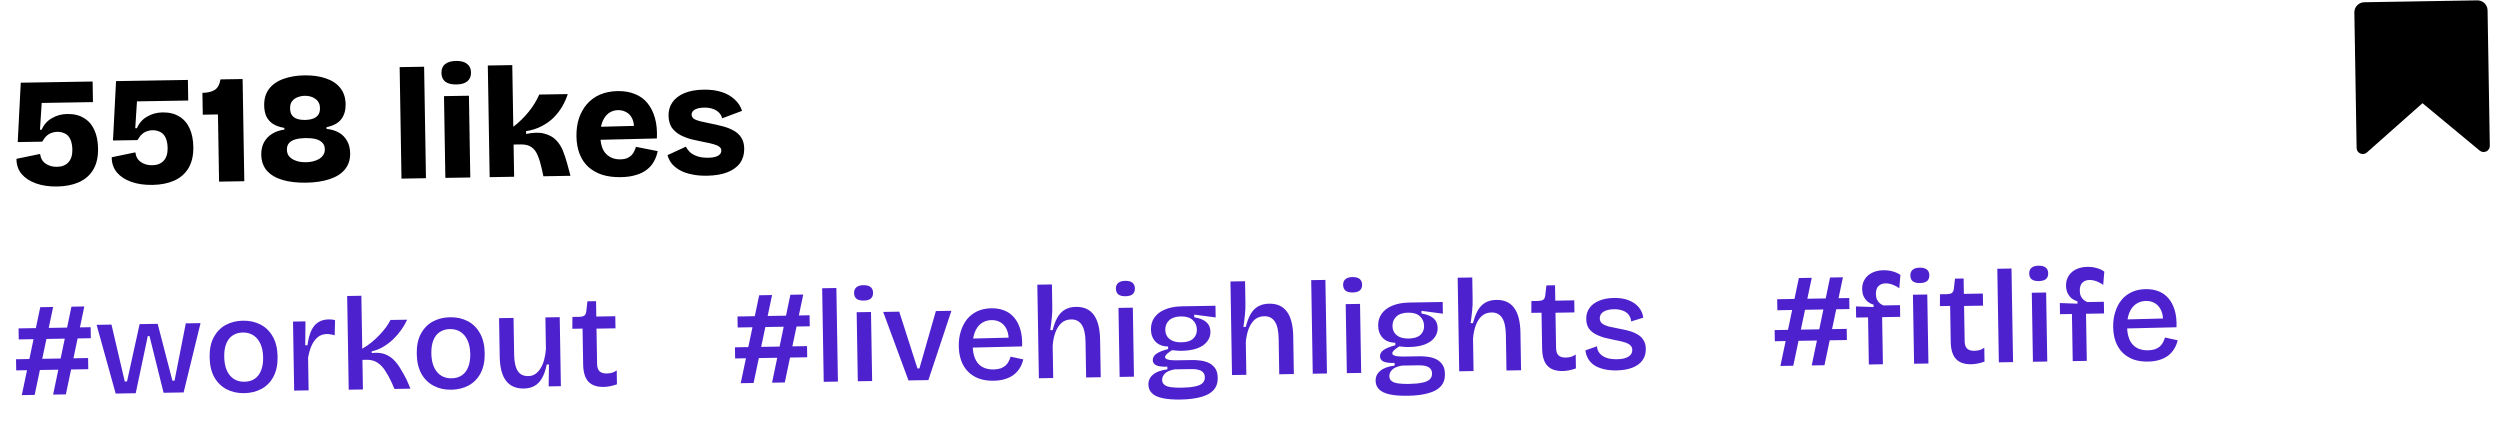
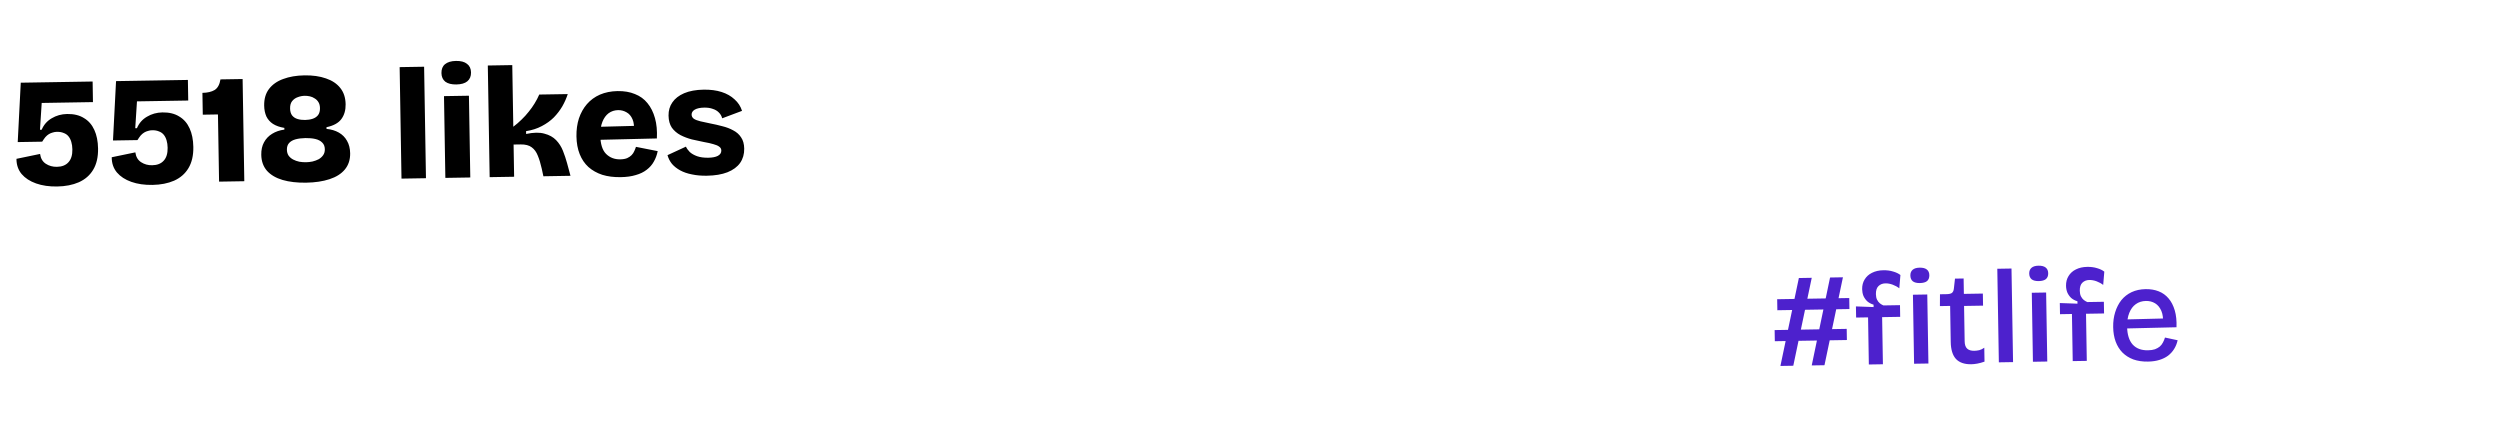
<svg xmlns="http://www.w3.org/2000/svg" width="226" height="39" viewBox="0 0 226 39" fill="none">
  <path d="M5.17 16.859C4.451 16.871 3.815 16.779 3.261 16.583C2.707 16.386 2.273 16.104 1.958 15.736C1.644 15.359 1.487 14.899 1.488 14.358L3.623 13.916C3.676 14.317 3.849 14.613 4.141 14.804C4.434 14.995 4.767 15.087 5.14 15.081C5.597 15.074 5.945 14.937 6.183 14.672C6.431 14.406 6.551 14.017 6.542 13.504C6.538 13.252 6.506 13.028 6.447 12.833C6.388 12.629 6.301 12.458 6.186 12.319C6.072 12.181 5.926 12.081 5.747 12.019C5.578 11.947 5.377 11.913 5.144 11.917C5.013 11.919 4.887 11.94 4.767 11.979C4.646 12.009 4.53 12.058 4.419 12.125C4.308 12.192 4.202 12.282 4.101 12.396C4.01 12.51 3.914 12.646 3.814 12.807L1.602 12.844L1.877 7.476L8.373 7.369L8.403 9.23L3.77 9.307L3.614 11.732L3.768 11.729C3.957 11.278 4.259 10.933 4.675 10.692C5.091 10.443 5.556 10.314 6.069 10.305C6.676 10.295 7.182 10.417 7.587 10.672C8.002 10.917 8.316 11.276 8.529 11.749C8.742 12.212 8.854 12.77 8.865 13.423C8.878 14.198 8.73 14.84 8.421 15.349C8.121 15.849 7.689 16.224 7.123 16.477C6.567 16.719 5.916 16.847 5.17 16.859ZM13.782 16.716C13.063 16.728 12.427 16.636 11.873 16.44C11.319 16.244 10.885 15.961 10.571 15.593C10.256 15.216 10.099 14.756 10.1 14.215L12.235 13.773C12.288 14.174 12.461 14.47 12.753 14.661C13.046 14.852 13.379 14.945 13.752 14.938C14.209 14.931 14.557 14.794 14.796 14.529C15.043 14.264 15.163 13.874 15.154 13.361C15.15 13.109 15.118 12.886 15.059 12.69C15 12.486 14.913 12.315 14.799 12.177C14.684 12.039 14.538 11.938 14.359 11.876C14.19 11.804 13.989 11.77 13.756 11.774C13.625 11.776 13.499 11.797 13.379 11.836C13.258 11.866 13.142 11.915 13.031 11.982C12.92 12.049 12.814 12.14 12.713 12.253C12.622 12.367 12.526 12.504 12.426 12.664L10.214 12.701L10.49 7.333L16.985 7.226L17.016 9.088L12.382 9.164L12.226 11.589L12.38 11.587C12.569 11.136 12.871 10.79 13.287 10.55C13.703 10.3 14.168 10.171 14.681 10.162C15.288 10.152 15.794 10.275 16.199 10.529C16.614 10.774 16.928 11.133 17.141 11.606C17.354 12.069 17.466 12.627 17.477 13.28C17.49 14.055 17.342 14.697 17.033 15.206C16.733 15.706 16.301 16.082 15.736 16.334C15.18 16.576 14.528 16.704 13.782 16.716ZM19.804 16.42L19.703 10.345L18.331 10.368L18.299 8.394C18.756 8.387 19.123 8.301 19.4 8.138C19.678 7.965 19.854 7.645 19.93 7.177L21.932 7.144L22.085 16.382L19.804 16.42ZM27.679 16.514C26.867 16.527 26.157 16.446 25.547 16.269C24.947 16.092 24.475 15.815 24.133 15.438C23.8 15.052 23.628 14.569 23.619 13.991C23.612 13.552 23.694 13.177 23.866 12.866C24.038 12.546 24.282 12.29 24.596 12.098C24.919 11.897 25.29 11.769 25.709 11.716L25.707 11.59L27.591 11.194L29.515 11.527L29.517 11.653C29.938 11.692 30.308 11.803 30.629 11.984C30.949 12.166 31.196 12.414 31.369 12.728C31.552 13.042 31.647 13.419 31.654 13.857C31.663 14.436 31.503 14.924 31.174 15.322C30.854 15.71 30.392 16.002 29.788 16.199C29.194 16.395 28.491 16.5 27.679 16.514ZM27.663 14.666C27.859 14.662 28.054 14.641 28.25 14.6C28.454 14.55 28.64 14.482 28.806 14.395C28.973 14.299 29.106 14.18 29.206 14.038C29.316 13.887 29.369 13.704 29.365 13.489C29.361 13.237 29.283 13.038 29.131 12.891C28.98 12.735 28.772 12.626 28.51 12.565C28.248 12.504 27.948 12.477 27.613 12.482C27.276 12.488 26.978 12.525 26.718 12.595C26.467 12.665 26.273 12.775 26.136 12.927C25.998 13.079 25.931 13.28 25.936 13.532C25.939 13.738 25.989 13.914 26.084 14.062C26.19 14.209 26.327 14.329 26.496 14.419C26.666 14.51 26.854 14.576 27.06 14.62C27.266 14.654 27.467 14.669 27.663 14.666ZM27.585 10.845C27.837 10.84 28.065 10.804 28.27 10.735C28.474 10.666 28.635 10.556 28.754 10.405C28.873 10.244 28.93 10.033 28.926 9.772C28.922 9.557 28.877 9.381 28.791 9.242C28.704 9.094 28.59 8.98 28.449 8.898C28.317 8.807 28.171 8.744 28.012 8.709C27.853 8.674 27.698 8.658 27.549 8.661C27.334 8.664 27.125 8.705 26.921 8.783C26.717 8.852 26.546 8.971 26.409 9.142C26.281 9.303 26.219 9.523 26.224 9.803C26.228 10.064 26.288 10.273 26.402 10.43C26.526 10.587 26.691 10.696 26.898 10.758C27.104 10.82 27.333 10.849 27.585 10.845ZM27.608 12.188L25.71 11.744L25.707 11.562C25.295 11.494 24.952 11.374 24.679 11.201C24.415 11.028 24.215 10.802 24.079 10.525C23.953 10.237 23.887 9.912 23.881 9.548C23.871 8.941 24.017 8.439 24.318 8.042C24.629 7.636 25.058 7.335 25.606 7.139C26.153 6.934 26.791 6.825 27.518 6.813C28.265 6.801 28.915 6.893 29.469 7.089C30.023 7.276 30.453 7.563 30.758 7.949C31.072 8.336 31.234 8.828 31.244 9.426C31.253 9.958 31.125 10.403 30.86 10.762C30.596 11.121 30.147 11.367 29.514 11.499L29.517 11.667L27.608 12.188ZM36.295 16.147L36.128 6.068L38.34 6.032L38.507 16.11L36.295 16.147ZM40.26 16.081L40.137 8.69L42.391 8.653L42.514 16.044L40.26 16.081ZM41.254 7.635C40.825 7.643 40.492 7.559 40.256 7.386C40.029 7.203 39.912 6.944 39.907 6.608C39.901 6.253 40.008 5.985 40.229 5.804C40.46 5.614 40.789 5.515 41.219 5.508C41.657 5.5 41.99 5.588 42.217 5.771C42.453 5.945 42.574 6.204 42.58 6.549C42.586 6.895 42.474 7.162 42.243 7.353C42.022 7.534 41.693 7.628 41.254 7.635ZM44.265 16.015L44.098 5.922L46.309 5.885L46.402 11.457C46.669 11.256 46.918 11.042 47.147 10.814C47.386 10.586 47.602 10.349 47.794 10.103C47.995 9.857 48.173 9.607 48.327 9.352C48.491 9.088 48.631 8.82 48.748 8.547L51.324 8.505C51.208 8.871 51.046 9.237 50.838 9.605C50.629 9.963 50.373 10.299 50.07 10.612C49.767 10.915 49.403 11.178 48.977 11.4C48.561 11.621 48.087 11.774 47.557 11.857L47.561 12.11C48.23 11.968 48.781 11.959 49.213 12.082C49.653 12.196 50.007 12.391 50.272 12.667C50.538 12.942 50.744 13.265 50.891 13.636C51.037 14.007 51.16 14.374 51.259 14.736L51.572 15.893L49.122 15.934L48.971 15.236C48.87 14.781 48.751 14.391 48.615 14.066C48.489 13.742 48.307 13.493 48.071 13.319C47.834 13.136 47.497 13.049 47.058 13.056L46.428 13.066L46.477 15.978L44.265 16.015ZM56.107 16.014C55.491 16.024 54.939 15.954 54.451 15.804C53.963 15.644 53.544 15.408 53.193 15.097C52.852 14.785 52.589 14.397 52.404 13.933C52.219 13.47 52.121 12.935 52.111 12.328C52.102 11.74 52.176 11.197 52.336 10.7C52.505 10.203 52.746 9.774 53.057 9.414C53.378 9.045 53.77 8.758 54.233 8.554C54.706 8.351 55.236 8.244 55.824 8.234C56.421 8.224 56.945 8.313 57.397 8.502C57.857 8.681 58.235 8.955 58.53 9.323C58.835 9.692 59.062 10.145 59.211 10.684C59.36 11.214 59.416 11.824 59.381 12.516L53.601 12.653L53.581 11.478L58.074 11.361L57.285 11.92C57.343 11.453 57.309 11.075 57.182 10.788C57.056 10.491 56.875 10.28 56.64 10.153C56.404 10.017 56.151 9.951 55.88 9.955C55.554 9.961 55.266 10.054 55.017 10.236C54.777 10.417 54.59 10.677 54.456 11.015C54.321 11.353 54.258 11.765 54.266 12.25C54.279 13.016 54.451 13.568 54.784 13.908C55.125 14.248 55.553 14.413 56.066 14.405C56.318 14.401 56.528 14.364 56.694 14.296C56.861 14.219 56.995 14.128 57.096 14.024C57.206 13.91 57.288 13.787 57.342 13.655C57.405 13.524 57.454 13.397 57.49 13.275L59.456 13.662C59.387 14.009 59.271 14.324 59.108 14.606C58.954 14.889 58.739 15.135 58.462 15.345C58.195 15.555 57.866 15.714 57.476 15.824C57.095 15.942 56.639 16.006 56.107 16.014ZM63.901 15.885C63.406 15.893 62.958 15.854 62.555 15.767C62.152 15.69 61.8 15.57 61.499 15.407C61.197 15.244 60.947 15.047 60.747 14.817C60.556 14.578 60.421 14.314 60.342 14.026L62.009 13.256C62.077 13.414 62.192 13.575 62.353 13.74C62.524 13.896 62.745 14.023 63.018 14.121C63.299 14.22 63.636 14.265 64.028 14.259C64.401 14.253 64.69 14.196 64.893 14.09C65.106 13.975 65.211 13.814 65.207 13.609C65.205 13.46 65.142 13.344 65.02 13.262C64.906 13.171 64.732 13.094 64.498 13.033C64.263 12.962 63.973 12.897 63.626 12.837C63.27 12.768 62.91 12.69 62.544 12.603C62.179 12.507 61.836 12.377 61.516 12.214C61.196 12.042 60.935 11.818 60.734 11.541C60.543 11.255 60.444 10.892 60.436 10.454C60.429 9.996 60.544 9.598 60.781 9.258C61.018 8.909 61.372 8.632 61.845 8.428C62.327 8.224 62.913 8.116 63.604 8.105C64.22 8.095 64.762 8.165 65.232 8.316C65.701 8.467 66.092 8.689 66.405 8.983C66.727 9.267 66.952 9.613 67.08 10.022L65.285 10.695C65.235 10.491 65.134 10.315 64.982 10.168C64.84 10.021 64.656 9.912 64.431 9.841C64.215 9.761 63.958 9.723 63.659 9.728C63.295 9.734 63.011 9.795 62.808 9.91C62.614 10.026 62.518 10.177 62.521 10.363C62.524 10.512 62.591 10.637 62.724 10.738C62.865 10.829 63.062 10.905 63.315 10.966C63.568 11.027 63.868 11.092 64.215 11.161C64.58 11.23 64.941 11.312 65.297 11.409C65.662 11.497 65.991 11.622 66.283 11.785C66.585 11.939 66.821 12.149 66.994 12.417C67.175 12.676 67.27 13.015 67.277 13.435C67.285 13.929 67.162 14.361 66.906 14.729C66.651 15.088 66.268 15.37 65.758 15.574C65.257 15.769 64.638 15.873 63.901 15.885Z" fill="black" />
-   <path d="M224.165 13.614L218.993 9.328L213.966 13.784C213.608 14.1 213.045 13.851 213.038 13.375L212.834 1.128C212.826 0.625 213.227 0.211 213.73 0.203L223.951 0.033C224.454 0.025 224.868 0.426 224.876 0.929L225.079 13.175C225.087 13.652 224.533 13.918 224.165 13.614Z" fill="black" />
-   <path d="M4.802 35.672L6.458 27.723L7.622 27.704L5.954 35.653L4.802 35.672ZM1.465 33.483L1.448 32.475L7.963 32.367L7.98 33.375L1.465 33.483ZM1.97 35.719L3.639 27.77L4.803 27.75L3.134 35.699L1.97 35.719ZM1.695 30.683L1.678 29.687L8.193 29.579L8.21 30.574L1.695 30.683ZM10.457 35.578L8.733 29.366L10.077 29.343L11.279 34.484L11.483 34.481L12.621 29.301L14.253 29.274L15.586 34.413L15.778 34.41L16.796 29.232L18.128 29.21L16.6 35.476L14.788 35.506L13.515 30.378L13.359 30.381L12.268 35.548L10.457 35.578ZM22.077 35.541C21.477 35.551 20.943 35.432 20.474 35.184C20.006 34.935 19.636 34.569 19.364 34.086C19.1 33.602 18.962 33.005 18.95 32.293C18.938 31.565 19.064 30.959 19.328 30.474C19.592 29.99 19.95 29.624 20.402 29.376C20.862 29.128 21.38 29 21.956 28.99C22.548 28.98 23.078 29.096 23.546 29.336C24.014 29.576 24.384 29.938 24.656 30.422C24.936 30.905 25.082 31.511 25.094 32.239C25.106 32.959 24.98 33.565 24.716 34.057C24.46 34.541 24.102 34.907 23.642 35.155C23.183 35.403 22.66 35.532 22.077 35.541ZM22.108 34.508C22.467 34.503 22.774 34.413 23.027 34.241C23.28 34.069 23.472 33.818 23.603 33.488C23.733 33.157 23.795 32.764 23.787 32.308C23.779 31.836 23.701 31.434 23.551 31.1C23.401 30.759 23.189 30.498 22.914 30.319C22.647 30.139 22.322 30.052 21.938 30.059C21.594 30.064 21.291 30.154 21.03 30.326C20.777 30.49 20.585 30.737 20.454 31.067C20.323 31.39 20.262 31.783 20.27 32.247C20.282 32.975 20.451 33.536 20.778 33.931C21.104 34.325 21.548 34.518 22.108 34.508ZM26.592 35.31L26.538 32.059L26.488 29.071L27.616 29.052L27.592 31.213L27.796 31.21C27.86 30.721 27.965 30.303 28.111 29.956C28.257 29.61 28.461 29.346 28.722 29.166C28.983 28.978 29.309 28.88 29.701 28.874C29.781 28.872 29.869 28.875 29.965 28.881C30.062 28.888 30.17 28.91 30.291 28.948L30.253 30.317C30.133 30.271 30.008 30.241 29.88 30.227C29.751 30.205 29.635 30.195 29.531 30.197C29.211 30.202 28.941 30.299 28.72 30.486C28.499 30.666 28.315 30.917 28.168 31.24C28.029 31.554 27.924 31.92 27.851 32.337L27.899 35.289L26.592 35.31ZM31.524 35.228L31.384 26.758L32.668 26.736L32.747 31.524C33.041 31.359 33.318 31.17 33.578 30.958C33.846 30.737 34.091 30.509 34.311 30.274C34.539 30.038 34.735 29.806 34.899 29.58C35.071 29.345 35.204 29.127 35.297 28.925L36.808 28.9C36.669 29.206 36.49 29.513 36.272 29.821C36.06 30.121 35.817 30.405 35.541 30.673C35.266 30.934 34.962 31.163 34.629 31.36C34.304 31.55 33.962 31.684 33.603 31.762L33.606 31.918C34.053 31.862 34.438 31.892 34.76 32.006C35.081 32.121 35.36 32.297 35.596 32.533C35.832 32.769 36.041 33.045 36.222 33.362C36.411 33.671 36.589 33.988 36.754 34.314L37.104 35.136L35.664 35.16L35.415 34.6C35.232 34.195 35.038 33.838 34.833 33.529C34.636 33.213 34.399 32.965 34.124 32.785C33.857 32.605 33.528 32.519 33.136 32.525L32.764 32.532L32.808 35.207L31.524 35.228ZM40.801 35.231C40.201 35.241 39.667 35.121 39.198 34.873C38.73 34.625 38.36 34.259 38.088 33.776C37.824 33.292 37.686 32.694 37.674 31.982C37.662 31.254 37.788 30.648 38.052 30.164C38.316 29.679 38.674 29.313 39.126 29.066C39.586 28.818 40.104 28.689 40.68 28.68C41.272 28.67 41.802 28.785 42.27 29.026C42.738 29.266 43.108 29.628 43.38 30.111C43.66 30.595 43.806 31.2 43.818 31.928C43.83 32.648 43.704 33.254 43.44 33.747C43.184 34.231 42.826 34.597 42.366 34.845C41.907 35.092 41.385 35.221 40.801 35.231ZM40.831 34.198C41.191 34.192 41.498 34.103 41.751 33.931C42.004 33.758 42.196 33.507 42.327 33.177C42.457 32.847 42.519 32.454 42.511 31.998C42.503 31.526 42.425 31.123 42.275 30.79C42.126 30.448 41.913 30.188 41.638 30.008C41.371 29.828 41.046 29.742 40.662 29.748C40.318 29.754 40.015 29.843 39.754 30.015C39.501 30.18 39.309 30.427 39.178 30.757C39.047 31.079 38.986 31.472 38.994 31.936C39.006 32.664 39.175 33.225 39.502 33.62C39.828 34.015 40.272 34.207 40.831 34.198ZM47.358 35.122C46.654 35.134 46.118 34.903 45.75 34.428C45.382 33.947 45.19 33.218 45.174 32.242L45.116 28.762L46.424 28.741L46.479 32.076C46.49 32.732 46.598 33.218 46.803 33.535C47.009 33.852 47.327 34.006 47.759 33.999C47.999 33.995 48.21 33.932 48.392 33.809C48.574 33.686 48.731 33.515 48.864 33.297C49.004 33.078 49.112 32.825 49.187 32.535C49.27 32.238 49.325 31.913 49.351 31.56L49.304 28.693L50.599 28.671L50.66 32.319L50.703 34.91L49.599 34.929L49.626 32.948L49.422 32.951C49.326 33.449 49.185 33.859 48.998 34.183C48.82 34.498 48.592 34.733 48.314 34.89C48.045 35.039 47.726 35.116 47.358 35.122ZM54.576 34.978C53.96 34.989 53.497 34.828 53.188 34.497C52.886 34.166 52.73 33.653 52.718 32.957L52.664 29.705L51.74 29.721L51.746 28.652L52.346 28.642C52.554 28.639 52.71 28.604 52.813 28.539C52.916 28.465 52.977 28.34 52.999 28.163L53.103 27.238L53.883 27.225L53.906 28.616L55.622 28.588L55.64 29.68L53.924 29.708L53.977 32.9C53.982 33.212 54.058 33.435 54.204 33.568C54.351 33.702 54.564 33.766 54.844 33.762C54.996 33.759 55.147 33.741 55.299 33.706C55.458 33.663 55.609 33.589 55.751 33.483L55.772 34.742C55.533 34.826 55.314 34.886 55.115 34.921C54.916 34.957 54.736 34.976 54.576 34.978Z" fill="#4D21CD" />
-   <path d="M69.793 34.594L71.45 26.645L72.613 26.626L70.945 34.575L69.793 34.594ZM66.456 32.405L66.44 31.397L72.955 31.289L72.971 32.297L66.456 32.405ZM66.961 34.641L68.63 26.692L69.794 26.673L68.125 34.622L66.961 34.641ZM66.686 29.605L66.669 28.609L73.184 28.501L73.201 29.497L66.686 29.605ZM74.464 34.517L74.324 26.058L75.608 26.036L75.748 34.495L74.464 34.517ZM77.546 34.465L77.442 28.226L78.738 28.205L78.841 34.444L77.546 34.465ZM78.073 27.172C77.793 27.176 77.58 27.124 77.434 27.014C77.288 26.897 77.213 26.722 77.209 26.49C77.206 26.266 77.275 26.093 77.417 25.97C77.559 25.848 77.77 25.785 78.05 25.78C78.338 25.775 78.555 25.831 78.701 25.949C78.847 26.067 78.921 26.238 78.925 26.462C78.929 26.693 78.86 26.871 78.718 26.993C78.576 27.107 78.361 27.167 78.073 27.172ZM82.126 34.389L79.84 28.198L81.291 28.174L82.937 33.308L83.117 33.305L84.603 28.119L86.007 28.096L83.926 34.36L82.126 34.389ZM89.822 34.418C89.326 34.426 88.885 34.361 88.499 34.224C88.112 34.078 87.785 33.872 87.516 33.604C87.248 33.328 87.042 33 86.9 32.618C86.757 32.228 86.682 31.79 86.674 31.302C86.666 30.814 86.726 30.365 86.856 29.954C86.985 29.536 87.171 29.173 87.413 28.865C87.664 28.557 87.972 28.316 88.338 28.142C88.711 27.967 89.133 27.876 89.605 27.869C90.045 27.861 90.438 27.927 90.785 28.065C91.139 28.203 91.439 28.418 91.683 28.71C91.928 28.994 92.114 29.355 92.242 29.793C92.369 30.223 92.421 30.73 92.399 31.315L87.516 31.432L87.503 30.616L91.617 30.512L91.17 31.023C91.21 30.542 91.163 30.147 91.03 29.837C90.897 29.527 90.709 29.299 90.467 29.151C90.224 29.003 89.947 28.931 89.635 28.936C89.283 28.942 88.977 29.039 88.716 29.227C88.463 29.408 88.267 29.671 88.129 30.017C87.99 30.364 87.925 30.777 87.933 31.257C87.945 31.977 88.114 32.518 88.44 32.881C88.766 33.235 89.225 33.408 89.817 33.398C90.065 33.394 90.276 33.362 90.451 33.303C90.626 33.236 90.773 33.154 90.891 33.056C91.01 32.95 91.104 32.828 91.174 32.691C91.251 32.546 91.313 32.397 91.358 32.244L92.502 32.489C92.435 32.786 92.328 33.052 92.18 33.287C92.039 33.513 91.859 33.712 91.637 33.884C91.416 34.047 91.154 34.176 90.852 34.269C90.557 34.362 90.214 34.411 89.822 34.418ZM93.915 34.194L93.851 30.366L93.774 25.735L95.094 25.713L95.126 27.657C95.129 27.825 95.128 28.001 95.123 28.185C95.118 28.361 95.105 28.541 95.084 28.726C95.063 28.91 95.042 29.095 95.021 29.279C95 29.463 94.975 29.652 94.947 29.844L95.162 29.841C95.275 29.391 95.417 29.012 95.588 28.706C95.766 28.39 95.991 28.155 96.26 27.998C96.537 27.834 96.872 27.748 97.264 27.742C97.984 27.73 98.524 27.973 98.884 28.471C99.245 28.961 99.433 29.706 99.449 30.706L99.506 34.101L98.186 34.123L98.132 30.896C98.121 30.192 98.004 29.678 97.783 29.353C97.569 29.029 97.251 28.87 96.827 28.877C96.475 28.883 96.181 28.992 95.944 29.204C95.716 29.416 95.536 29.698 95.406 30.053C95.276 30.407 95.195 30.808 95.162 31.257L95.21 34.172L93.915 34.194ZM101.214 34.073L101.111 27.834L102.407 27.812L102.51 34.051L101.214 34.073ZM101.741 26.779C101.461 26.784 101.249 26.731 101.103 26.622C100.957 26.504 100.882 26.329 100.878 26.097C100.874 25.873 100.943 25.7 101.085 25.578C101.227 25.456 101.438 25.392 101.718 25.387C102.006 25.383 102.223 25.439 102.369 25.557C102.515 25.674 102.59 25.845 102.594 26.069C102.598 26.301 102.529 26.478 102.387 26.601C102.244 26.715 102.029 26.774 101.741 26.779ZM106.73 36.118C106.059 36.129 105.506 36.086 105.072 35.989C104.646 35.892 104.332 35.742 104.128 35.537C103.925 35.332 103.821 35.078 103.816 34.774C103.81 34.406 103.949 34.104 104.233 33.867C104.517 33.622 104.95 33.463 105.533 33.389L105.529 33.149C105.097 33.164 104.769 33.126 104.543 33.034C104.325 32.933 104.215 32.775 104.211 32.559C104.207 32.335 104.312 32.145 104.526 31.99C104.747 31.826 105.105 31.68 105.599 31.552L105.595 31.324C105.107 31.316 104.728 31.17 104.459 30.887C104.191 30.603 104.053 30.237 104.045 29.789C104.038 29.381 104.14 29.024 104.351 28.716C104.57 28.401 104.89 28.155 105.311 27.98C105.74 27.797 106.259 27.7 106.867 27.69L109.878 27.64L109.896 28.696L107.959 28.44L107.963 28.68C108.445 28.76 108.807 28.906 109.051 29.118C109.294 29.33 109.419 29.62 109.425 29.988C109.431 30.316 109.331 30.61 109.128 30.869C108.932 31.129 108.639 31.334 108.25 31.484C107.86 31.626 107.381 31.702 106.813 31.712C106.709 31.713 106.597 31.711 106.477 31.705C106.357 31.699 106.181 31.682 105.948 31.654C105.758 31.777 105.604 31.892 105.486 31.998C105.376 32.104 105.321 32.197 105.323 32.277C105.324 32.357 105.373 32.42 105.47 32.466C105.574 32.512 105.703 32.542 105.855 32.556C106.007 32.569 106.152 32.575 106.288 32.573L107.823 32.547C107.983 32.544 108.188 32.557 108.436 32.585C108.684 32.605 108.933 32.665 109.183 32.765C109.433 32.864 109.644 33.025 109.815 33.246C109.987 33.459 110.076 33.762 110.082 34.154C110.09 34.602 109.968 34.968 109.716 35.252C109.465 35.536 109.089 35.747 108.587 35.883C108.085 36.027 107.466 36.106 106.73 36.118ZM106.797 35.048C107.309 35.04 107.72 35.001 108.031 34.932C108.342 34.871 108.568 34.771 108.71 34.633C108.852 34.494 108.921 34.321 108.917 34.113C108.914 33.921 108.864 33.774 108.766 33.672C108.668 33.561 108.547 33.487 108.402 33.45C108.266 33.404 108.125 33.378 107.981 33.373C107.837 33.367 107.713 33.365 107.609 33.367L106.181 33.391C105.758 33.469 105.464 33.598 105.299 33.777C105.134 33.948 105.053 34.137 105.057 34.345C105.06 34.545 105.135 34.696 105.28 34.798C105.426 34.907 105.627 34.976 105.884 35.004C106.148 35.039 106.453 35.054 106.797 35.048ZM106.813 30.944C107.277 30.936 107.623 30.83 107.852 30.626C108.088 30.415 108.204 30.14 108.198 29.805C108.192 29.445 108.067 29.155 107.823 28.935C107.58 28.707 107.222 28.597 106.75 28.604C106.286 28.612 105.932 28.73 105.688 28.958C105.451 29.186 105.336 29.472 105.342 29.816C105.346 30.048 105.405 30.251 105.52 30.425C105.635 30.591 105.797 30.721 106.006 30.813C106.224 30.905 106.493 30.949 106.813 30.944ZM111.373 33.904L111.31 30.077L111.233 25.446L112.553 25.424L112.585 27.367C112.588 27.535 112.587 27.712 112.582 27.896C112.577 28.072 112.563 28.252 112.543 28.436C112.522 28.621 112.501 28.805 112.48 28.989C112.459 29.174 112.434 29.362 112.405 29.555L112.621 29.551C112.734 29.101 112.875 28.723 113.046 28.416C113.225 28.101 113.449 27.865 113.719 27.709C113.996 27.544 114.331 27.459 114.723 27.452C115.442 27.44 115.983 27.683 116.343 28.181C116.703 28.671 116.891 29.416 116.908 30.416L116.964 33.812L115.644 33.834L115.591 30.606C115.579 29.902 115.463 29.388 115.241 29.064C115.028 28.739 114.709 28.581 114.285 28.587C113.933 28.593 113.639 28.702 113.403 28.914C113.174 29.126 112.995 29.409 112.865 29.763C112.734 30.117 112.653 30.519 112.621 30.967L112.669 33.883L111.373 33.904ZM118.673 33.783L118.533 25.325L119.816 25.303L119.957 33.762L118.673 33.783ZM121.754 33.732L121.651 27.493L122.947 27.472L123.05 33.711L121.754 33.732ZM122.282 26.439C122.002 26.443 121.789 26.391 121.643 26.281C121.497 26.164 121.422 25.989 121.418 25.757C121.414 25.533 121.484 25.36 121.626 25.237C121.768 25.115 121.979 25.051 122.258 25.047C122.546 25.042 122.763 25.098 122.909 25.216C123.055 25.334 123.13 25.504 123.134 25.728C123.138 25.96 123.069 26.137 122.927 26.26C122.785 26.374 122.57 26.434 122.282 26.439ZM127.271 35.777C126.599 35.788 126.046 35.745 125.612 35.649C125.187 35.552 124.872 35.401 124.669 35.196C124.465 34.992 124.361 34.737 124.356 34.433C124.35 34.065 124.489 33.763 124.773 33.526C125.057 33.282 125.49 33.122 126.073 33.049L126.069 32.809C125.637 32.824 125.309 32.785 125.083 32.693C124.865 32.593 124.755 32.434 124.751 32.218C124.747 31.994 124.852 31.805 125.066 31.649C125.287 31.485 125.645 31.34 126.139 31.211L126.135 30.983C125.647 30.975 125.268 30.83 125 30.546C124.731 30.262 124.593 29.897 124.585 29.449C124.579 29.041 124.681 28.683 124.892 28.376C125.11 28.06 125.43 27.815 125.851 27.64C126.28 27.456 126.799 27.36 127.407 27.35L130.418 27.3L130.436 28.356L128.499 28.1L128.503 28.34C128.985 28.42 129.347 28.566 129.591 28.778C129.834 28.99 129.959 29.28 129.965 29.648C129.971 29.976 129.872 30.269 129.668 30.529C129.472 30.788 129.18 30.993 128.79 31.143C128.4 31.286 127.921 31.362 127.354 31.371C127.25 31.373 127.137 31.371 127.017 31.365C126.897 31.359 126.721 31.342 126.488 31.314C126.298 31.437 126.144 31.551 126.026 31.657C125.916 31.763 125.861 31.856 125.863 31.936C125.864 32.016 125.913 32.079 126.01 32.126C126.115 32.172 126.243 32.202 126.395 32.215C126.548 32.229 126.692 32.234 126.828 32.232L128.364 32.207C128.523 32.204 128.728 32.217 128.976 32.244C129.225 32.264 129.474 32.324 129.723 32.424C129.973 32.524 130.184 32.684 130.355 32.906C130.527 33.119 130.616 33.421 130.622 33.813C130.63 34.261 130.508 34.627 130.257 34.911C130.005 35.196 129.629 35.406 129.127 35.542C128.625 35.687 128.006 35.765 127.271 35.777ZM127.337 34.708C127.849 34.699 128.26 34.661 128.571 34.592C128.882 34.53 129.108 34.431 129.25 34.292C129.392 34.154 129.461 33.981 129.458 33.773C129.454 33.581 129.404 33.434 129.306 33.331C129.208 33.221 129.087 33.147 128.943 33.109C128.806 33.063 128.665 33.038 128.521 33.032C128.377 33.026 128.253 33.025 128.149 33.026L126.721 33.05C126.299 33.129 126.005 33.258 125.84 33.437C125.674 33.607 125.593 33.797 125.597 34.005C125.6 34.205 125.675 34.355 125.82 34.457C125.966 34.567 126.167 34.635 126.424 34.663C126.689 34.699 126.993 34.714 127.337 34.708ZM127.353 30.603C127.817 30.595 128.163 30.49 128.392 30.286C128.628 30.074 128.744 29.8 128.738 29.464C128.732 29.104 128.607 28.814 128.364 28.594C128.12 28.366 127.762 28.256 127.29 28.264C126.826 28.271 126.472 28.389 126.228 28.617C125.991 28.845 125.876 29.131 125.882 29.475C125.886 29.707 125.945 29.91 126.06 30.084C126.175 30.251 126.337 30.38 126.547 30.473C126.764 30.565 127.033 30.608 127.353 30.603ZM131.913 33.564L131.85 29.736L131.773 25.105L133.093 25.083L133.125 27.027C133.128 27.195 133.127 27.371 133.122 27.555C133.117 27.731 133.104 27.911 133.083 28.096C133.062 28.28 133.041 28.465 133.02 28.649C132.999 28.833 132.974 29.022 132.945 29.214L133.161 29.211C133.274 28.761 133.415 28.382 133.586 28.075C133.765 27.76 133.989 27.525 134.259 27.368C134.536 27.203 134.871 27.118 135.263 27.111C135.983 27.099 136.523 27.343 136.883 27.841C137.243 28.331 137.432 29.076 137.448 30.076L137.504 33.471L136.185 33.493L136.131 30.265C136.119 29.562 136.003 29.047 135.781 28.723C135.568 28.399 135.249 28.24 134.825 28.247C134.473 28.253 134.179 28.362 133.943 28.574C133.714 28.785 133.535 29.068 133.405 29.423C133.275 29.777 133.193 30.178 133.161 30.627L133.209 33.542L131.913 33.564ZM141.267 33.541C140.651 33.551 140.189 33.391 139.879 33.06C139.577 32.729 139.421 32.215 139.409 31.519L139.355 28.268L138.432 28.283L138.438 27.215L139.038 27.205C139.246 27.201 139.401 27.167 139.504 27.101C139.607 27.027 139.669 26.902 139.69 26.726L139.795 25.8L140.575 25.787L140.598 27.179L142.313 27.151L142.331 28.242L140.616 28.271L140.669 31.462C140.674 31.774 140.749 31.997 140.896 32.131C141.042 32.264 141.255 32.329 141.535 32.324C141.687 32.322 141.839 32.303 141.99 32.269C142.149 32.226 142.3 32.151 142.443 32.045L142.463 33.305C142.225 33.389 142.006 33.449 141.806 33.484C141.607 33.519 141.427 33.538 141.267 33.541ZM146.137 33.484C145.706 33.491 145.321 33.454 144.983 33.371C144.646 33.289 144.356 33.169 144.113 33.014C143.879 32.849 143.695 32.652 143.564 32.423C143.432 32.193 143.352 31.942 143.323 31.671L144.373 31.305C144.377 31.537 144.452 31.744 144.599 31.925C144.746 32.107 144.953 32.248 145.219 32.347C145.492 32.439 145.817 32.481 146.193 32.475C146.633 32.468 146.971 32.39 147.209 32.242C147.447 32.094 147.563 31.892 147.559 31.636C147.556 31.444 147.485 31.293 147.348 31.184C147.218 31.074 147.028 30.985 146.779 30.917C146.538 30.849 146.253 30.786 145.924 30.727C145.627 30.668 145.33 30.601 145.032 30.526C144.743 30.443 144.473 30.335 144.223 30.203C143.981 30.071 143.782 29.899 143.626 29.685C143.478 29.464 143.402 29.185 143.396 28.849C143.39 28.465 143.484 28.135 143.68 27.86C143.875 27.577 144.16 27.356 144.533 27.198C144.914 27.031 145.369 26.944 145.897 26.935C146.409 26.927 146.85 26.995 147.22 27.141C147.599 27.287 147.902 27.494 148.131 27.762C148.359 28.03 148.501 28.348 148.555 28.715L147.456 29.058C147.436 28.81 147.357 28.603 147.218 28.437C147.087 28.272 146.909 28.151 146.684 28.074C146.458 27.99 146.194 27.95 145.89 27.955C145.49 27.962 145.175 28.039 144.945 28.187C144.724 28.335 144.615 28.533 144.619 28.781C144.622 28.973 144.693 29.127 144.831 29.245C144.977 29.355 145.17 29.444 145.412 29.512C145.661 29.571 145.942 29.631 146.255 29.69C146.576 29.748 146.885 29.815 147.182 29.89C147.479 29.965 147.745 30.069 147.979 30.201C148.221 30.325 148.412 30.498 148.552 30.72C148.7 30.933 148.776 31.208 148.782 31.544C148.788 31.952 148.682 32.302 148.463 32.593C148.252 32.877 147.947 33.094 147.55 33.245C147.152 33.395 146.681 33.475 146.137 33.484Z" fill="#4D21CD" />
  <path d="M163.78 33.035L165.437 25.087L166.601 25.067L164.932 33.016L163.78 33.035ZM160.444 30.846L160.427 29.839L166.942 29.73L166.959 30.738L160.444 30.846ZM160.949 33.082L162.617 25.134L163.781 25.114L162.113 33.063L160.949 33.082ZM160.673 28.046L160.657 27.05L167.172 26.942L167.188 27.938L160.673 28.046ZM168.943 32.95L168.873 28.69L167.793 28.708L167.776 27.7L169.373 27.758L169.37 27.542C169.145 27.474 168.955 27.373 168.801 27.239C168.654 27.098 168.54 26.936 168.456 26.753C168.381 26.562 168.342 26.359 168.338 26.143C168.333 25.807 168.408 25.514 168.564 25.263C168.72 25.004 168.94 24.805 169.226 24.664C169.52 24.515 169.862 24.437 170.254 24.431C170.582 24.425 170.879 24.465 171.144 24.548C171.41 24.624 171.627 24.728 171.798 24.861L171.697 26.063C171.527 25.93 171.329 25.821 171.104 25.737C170.879 25.653 170.658 25.612 170.442 25.616C170.186 25.62 169.975 25.704 169.81 25.866C169.653 26.021 169.577 26.262 169.582 26.59C169.585 26.79 169.62 26.958 169.686 27.093C169.753 27.228 169.838 27.338 169.944 27.424C170.049 27.503 170.154 27.565 170.259 27.611L171.759 27.586L171.776 28.642L170.144 28.669L170.215 32.929L168.943 32.95ZM173.033 32.882L172.929 26.643L174.225 26.621L174.329 32.861L173.033 32.882ZM173.56 25.588C173.28 25.593 173.067 25.54 172.921 25.431C172.775 25.313 172.7 25.138 172.696 24.906C172.693 24.683 172.762 24.509 172.904 24.387C173.046 24.265 173.257 24.201 173.537 24.196C173.825 24.192 174.042 24.248 174.188 24.366C174.334 24.483 174.409 24.654 174.412 24.878C174.416 25.11 174.347 25.287 174.205 25.41C174.063 25.524 173.848 25.583 173.56 25.588ZM178.204 32.928C177.588 32.938 177.125 32.778 176.816 32.447C176.514 32.116 176.357 31.603 176.346 30.907L176.292 27.655L175.368 27.671L175.374 26.602L175.974 26.592C176.182 26.589 176.338 26.554 176.441 26.489C176.543 26.415 176.605 26.29 176.627 26.113L176.731 25.188L177.511 25.175L177.534 26.567L179.25 26.538L179.268 27.63L177.552 27.658L177.605 30.85C177.61 31.162 177.686 31.385 177.832 31.518C177.979 31.652 178.192 31.716 178.472 31.712C178.624 31.709 178.775 31.691 178.927 31.656C179.086 31.613 179.237 31.539 179.379 31.433L179.4 32.692C179.161 32.776 178.942 32.836 178.743 32.871C178.543 32.907 178.364 32.926 178.204 32.928ZM180.696 32.755L180.556 24.296L181.839 24.275L181.98 32.734L180.696 32.755ZM183.777 32.704L183.674 26.465L184.97 26.443L185.073 32.682L183.777 32.704ZM184.305 25.41C184.025 25.415 183.812 25.362 183.666 25.253C183.52 25.135 183.445 24.96 183.441 24.728C183.437 24.504 183.507 24.331 183.649 24.209C183.791 24.086 184.001 24.023 184.281 24.018C184.569 24.014 184.786 24.07 184.932 24.188C185.078 24.305 185.153 24.476 185.157 24.7C185.161 24.932 185.092 25.109 184.95 25.231C184.808 25.346 184.592 25.405 184.305 25.41ZM187.374 32.644L187.304 28.385L186.224 28.403L186.207 27.395L187.804 27.452L187.801 27.236C187.576 27.168 187.386 27.067 187.232 26.934C187.085 26.792 186.971 26.63 186.888 26.447C186.812 26.257 186.773 26.053 186.769 25.837C186.764 25.501 186.839 25.208 186.995 24.957C187.151 24.699 187.371 24.499 187.657 24.358C187.951 24.209 188.293 24.132 188.685 24.125C189.013 24.12 189.31 24.159 189.575 24.242C189.841 24.318 190.058 24.422 190.229 24.556L190.129 25.758C189.958 25.624 189.76 25.516 189.535 25.431C189.31 25.347 189.089 25.307 188.873 25.31C188.617 25.314 188.406 25.398 188.241 25.561C188.084 25.715 188.008 25.957 188.013 26.285C188.016 26.485 188.051 26.652 188.117 26.787C188.184 26.922 188.269 27.032 188.375 27.119C188.48 27.197 188.585 27.259 188.69 27.306L190.19 27.281L190.207 28.337L188.576 28.364L188.646 32.623L187.374 32.644ZM194.179 32.687C193.683 32.696 193.242 32.631 192.855 32.493C192.469 32.348 192.142 32.141 191.873 31.873C191.604 31.598 191.399 31.269 191.257 30.887C191.114 30.498 191.039 30.059 191.031 29.571C191.023 29.083 191.083 28.634 191.212 28.224C191.342 27.806 191.528 27.443 191.77 27.134C192.021 26.826 192.329 26.585 192.695 26.411C193.068 26.237 193.49 26.146 193.962 26.138C194.402 26.131 194.795 26.196 195.142 26.334C195.496 26.473 195.796 26.688 196.041 26.98C196.285 27.264 196.471 27.625 196.599 28.063C196.726 28.492 196.778 29 196.756 29.584L191.873 29.701L191.86 28.885L195.974 28.781L195.527 29.293C195.567 28.812 195.52 28.416 195.387 28.107C195.254 27.797 195.066 27.568 194.824 27.42C194.581 27.272 194.304 27.201 193.992 27.206C193.64 27.212 193.334 27.309 193.073 27.497C192.82 27.677 192.624 27.941 192.486 28.287C192.347 28.633 192.282 29.046 192.29 29.526C192.302 30.246 192.471 30.787 192.797 31.15C193.123 31.505 193.582 31.677 194.174 31.667C194.422 31.663 194.633 31.632 194.808 31.573C194.983 31.506 195.13 31.423 195.248 31.325C195.367 31.219 195.461 31.098 195.53 30.961C195.608 30.815 195.67 30.666 195.715 30.514L196.859 30.759C196.792 31.056 196.685 31.322 196.536 31.556C196.396 31.782 196.215 31.982 195.994 32.153C195.773 32.317 195.511 32.445 195.209 32.538C194.914 32.631 194.571 32.681 194.179 32.687Z" fill="#4D21CD" />
</svg>